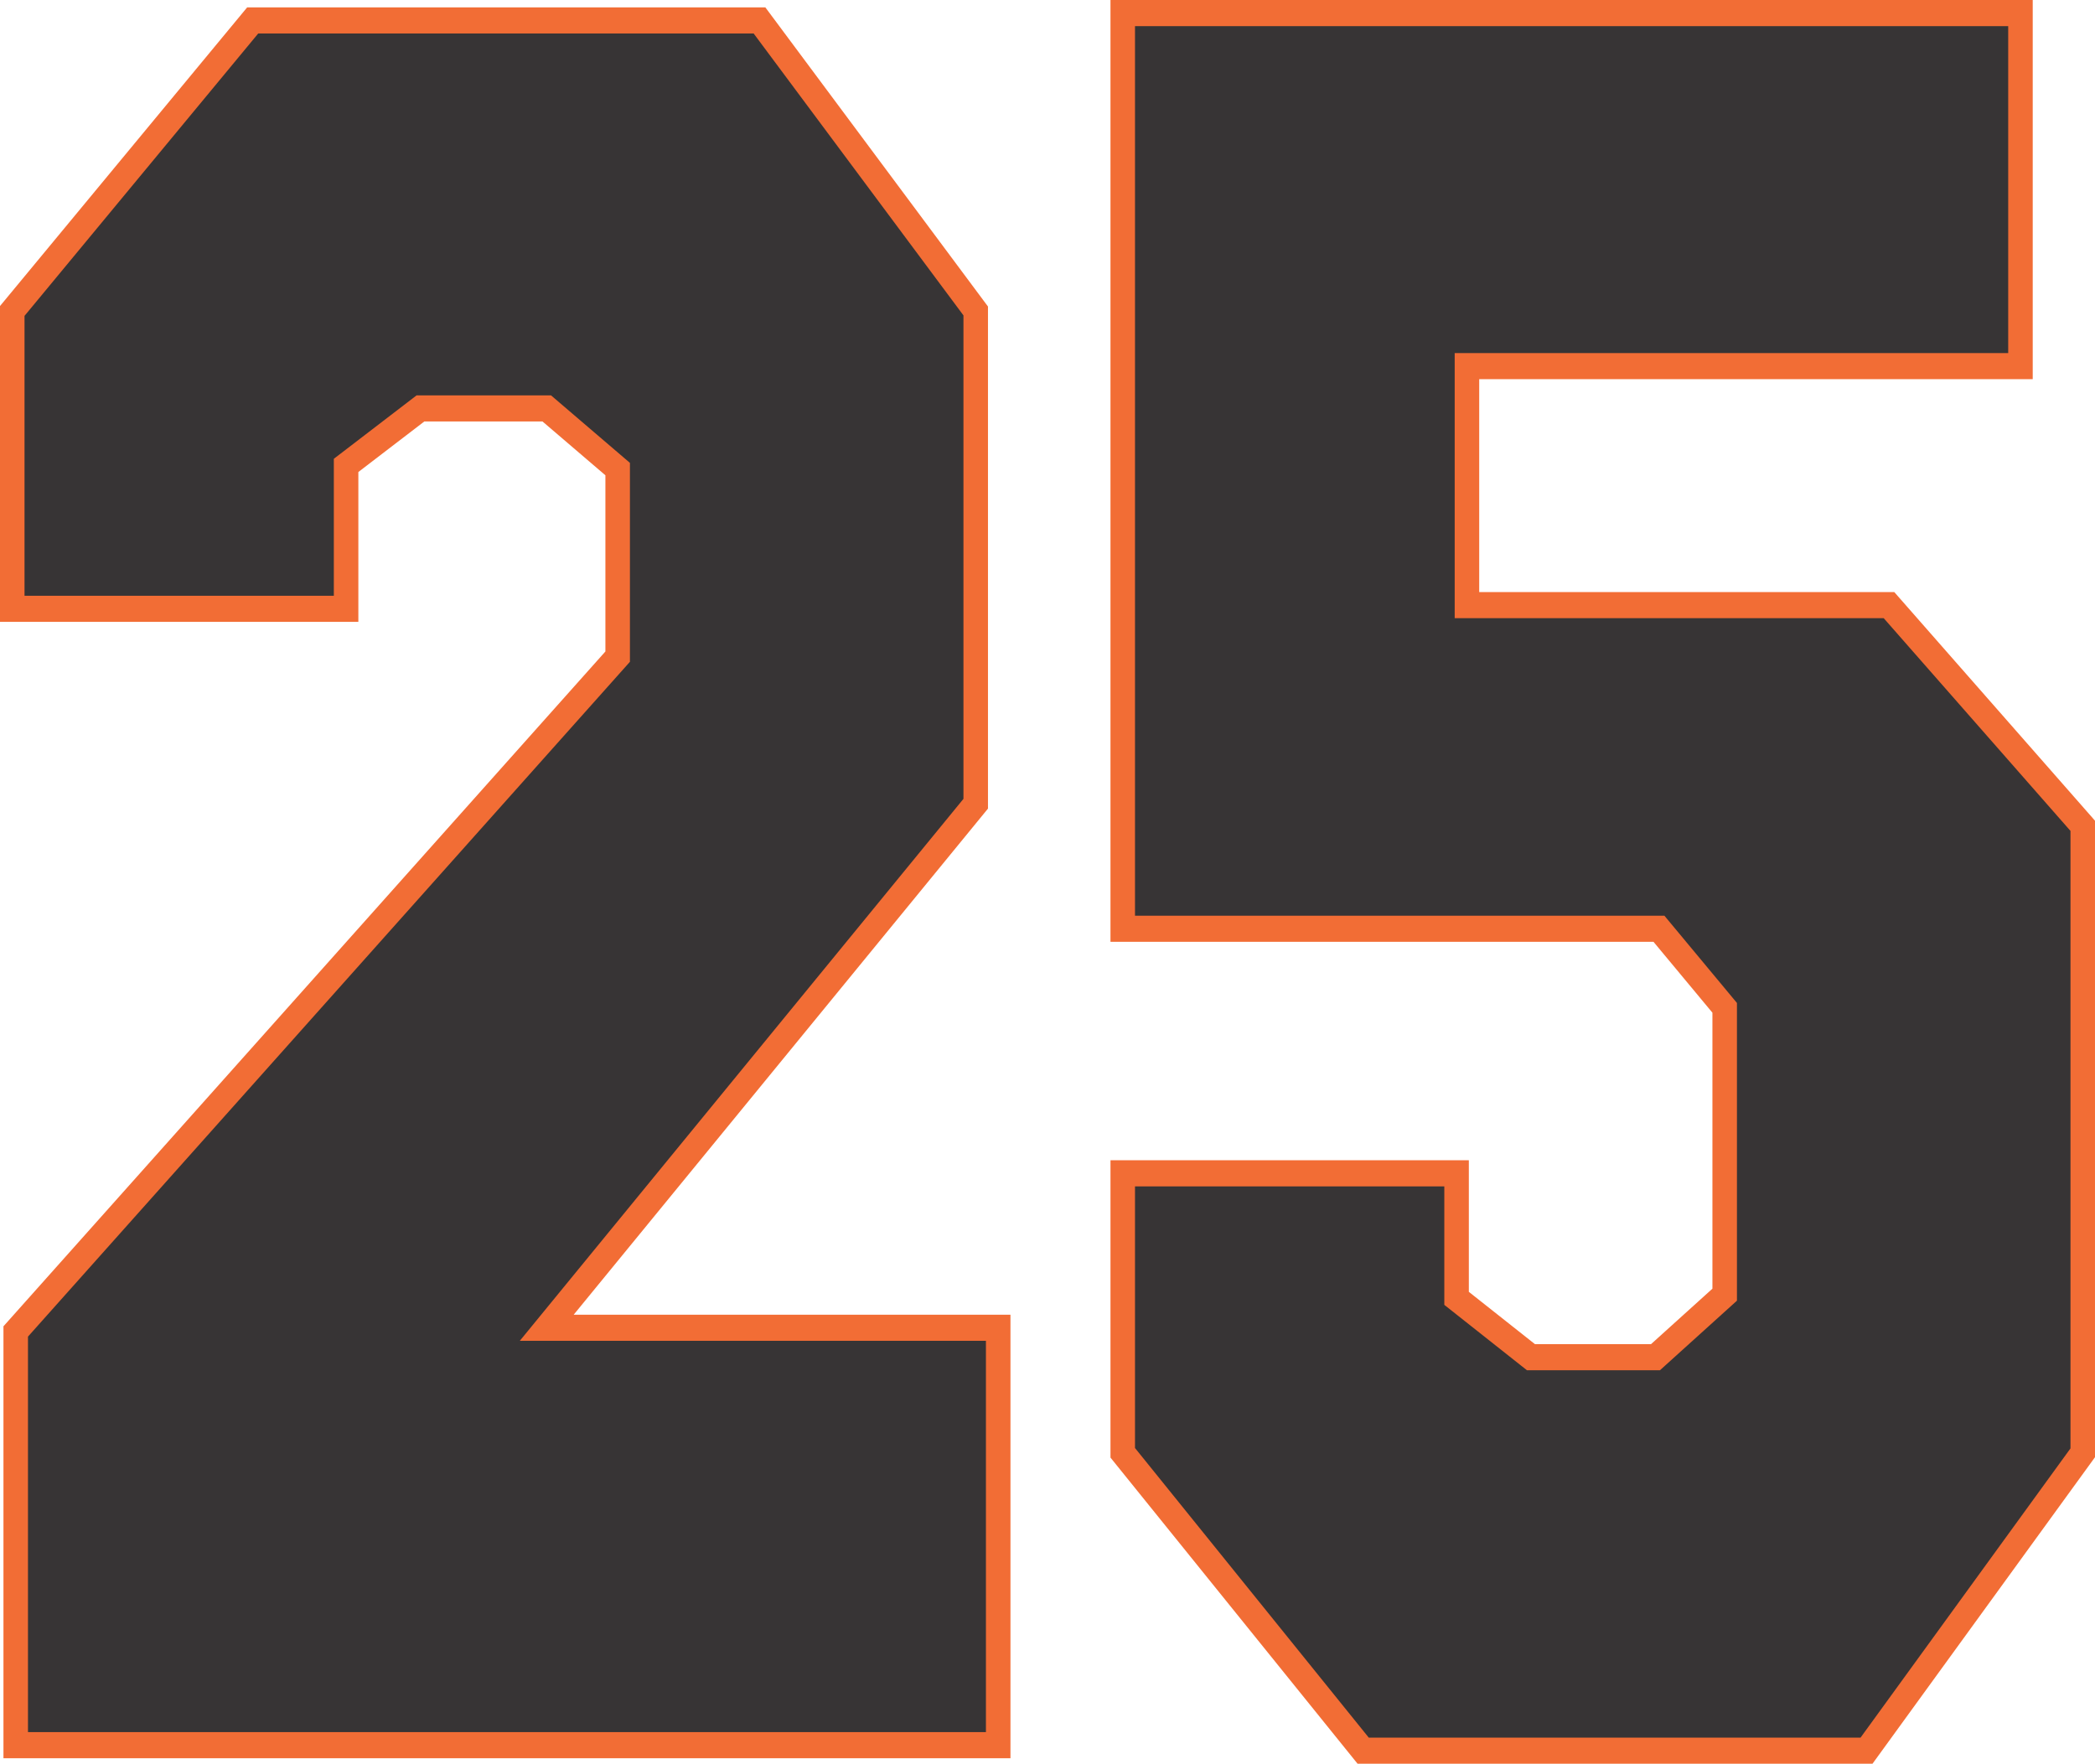
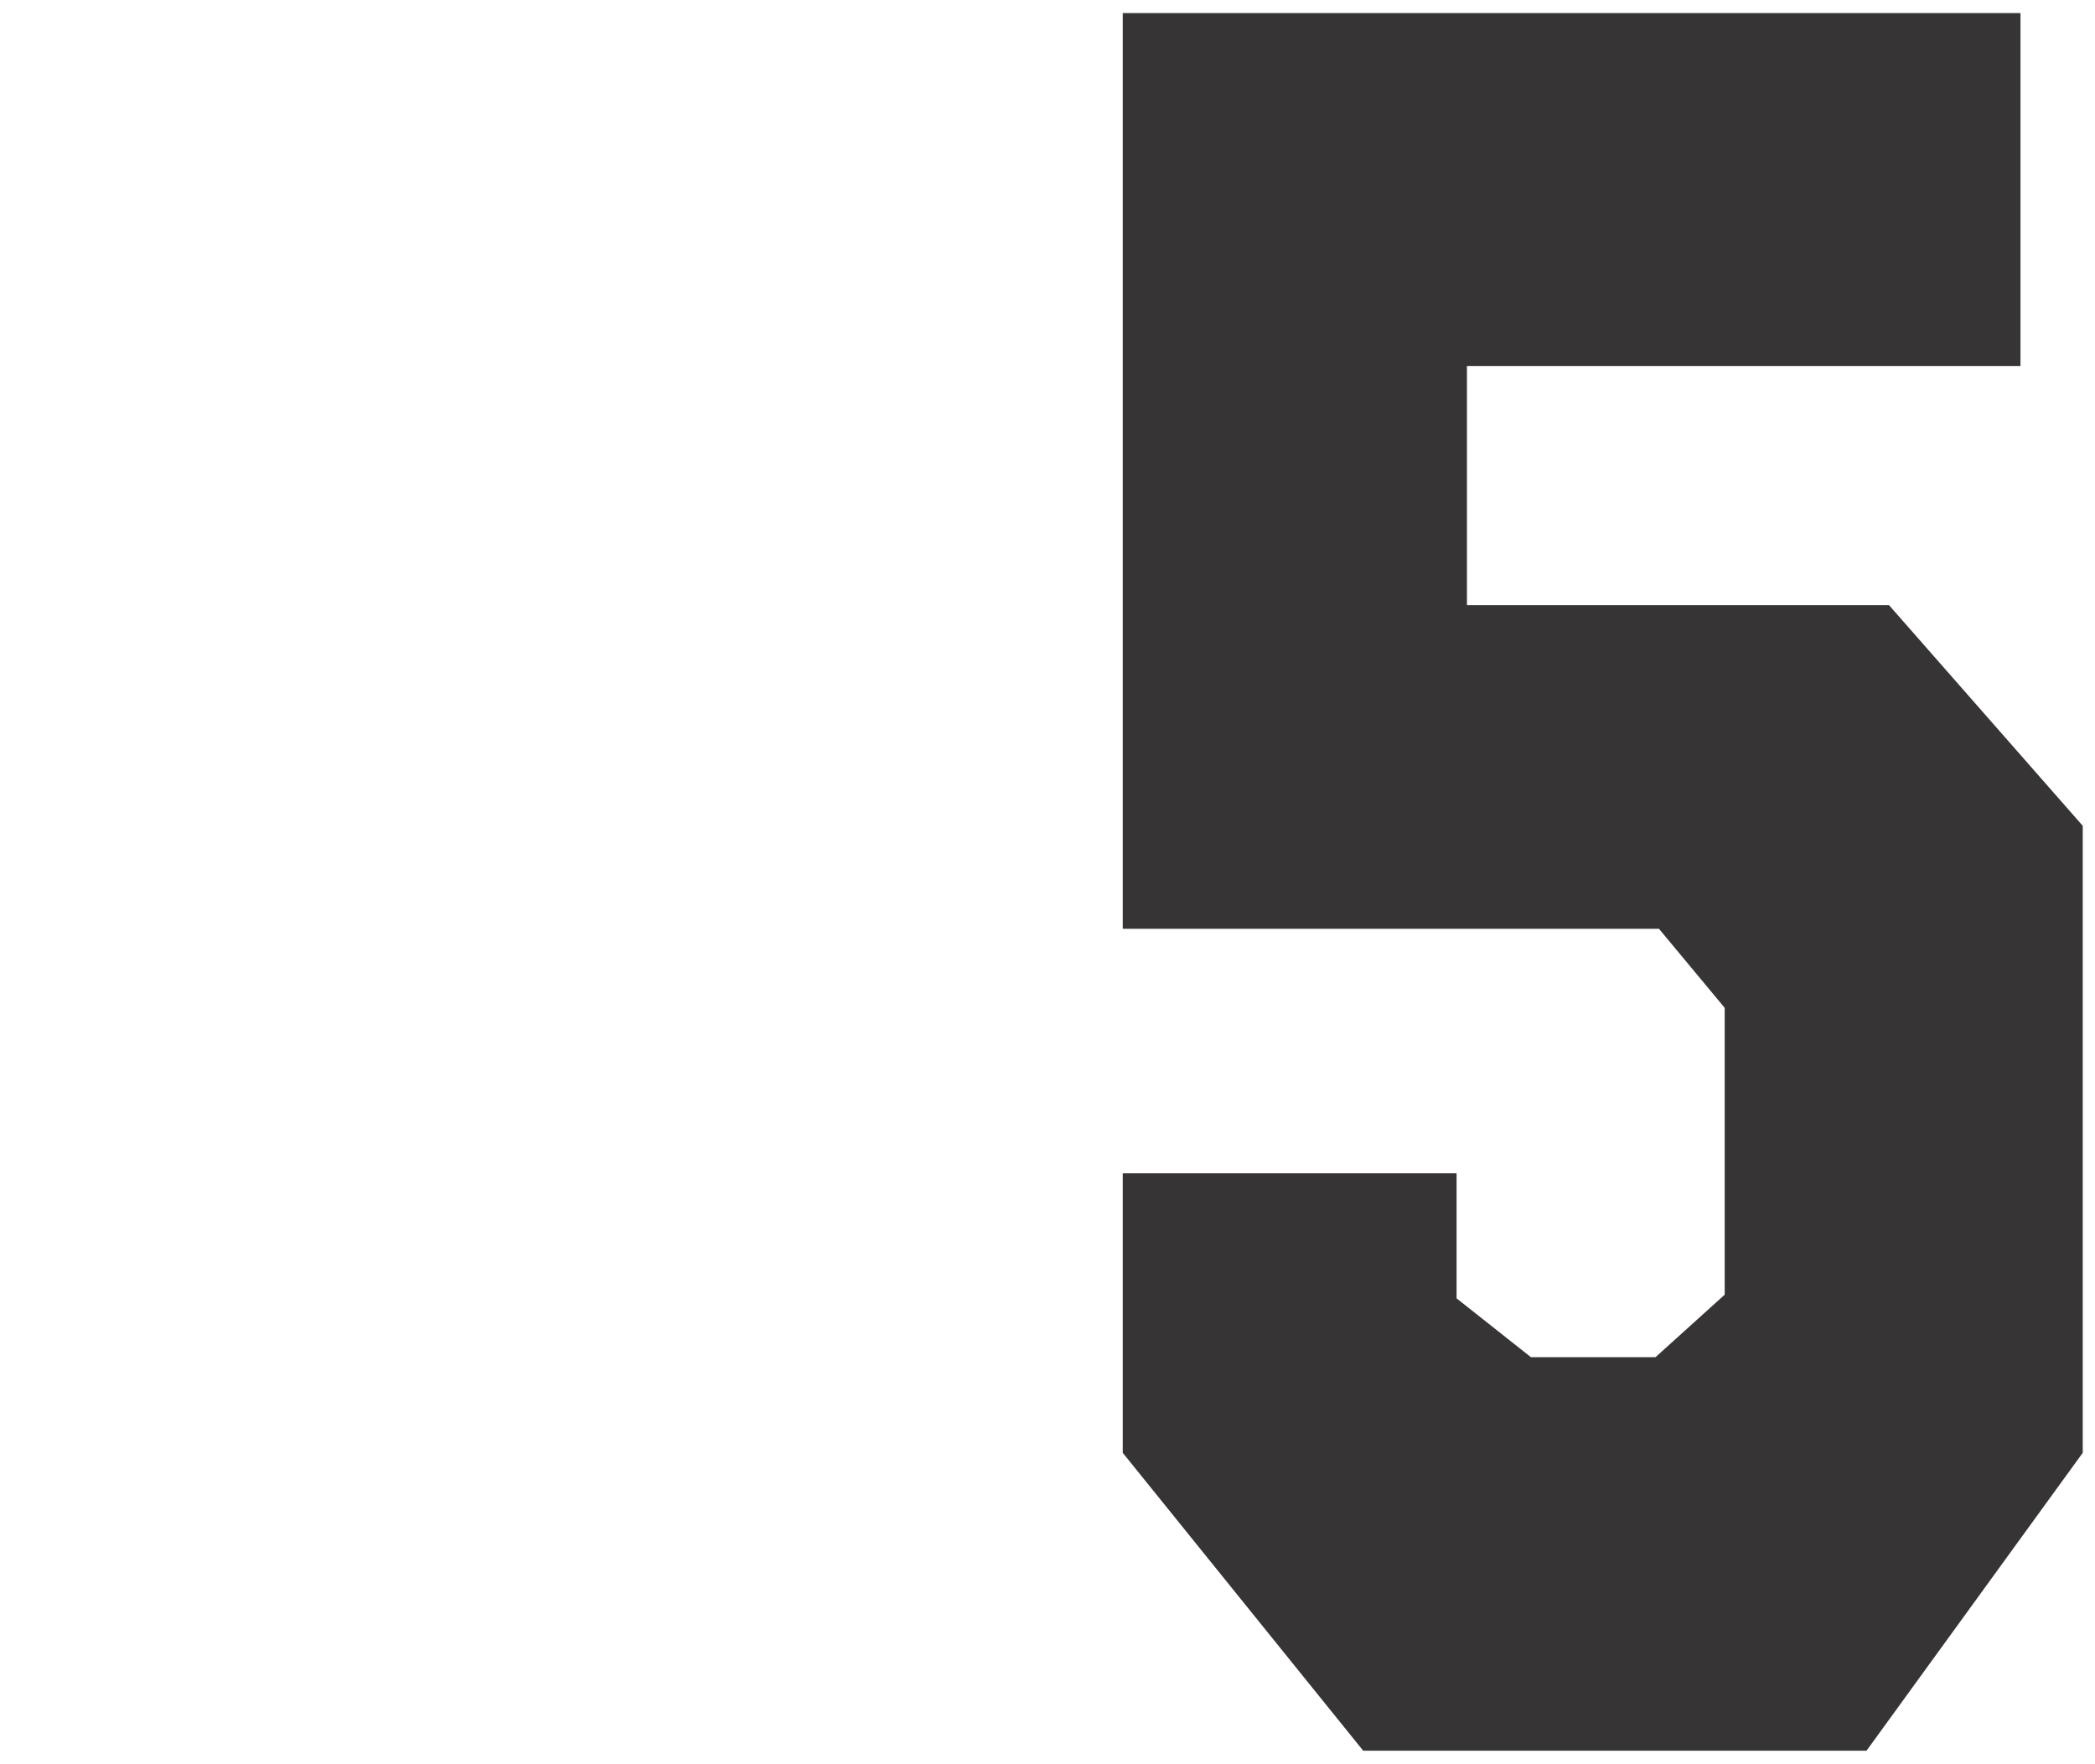
<svg xmlns="http://www.w3.org/2000/svg" xml:space="preserve" width="36.17mm" height="30.451mm" version="1.1" shape-rendering="geometricPrecision" text-rendering="geometricPrecision" image-rendering="optimizeQuality" fill-rule="evenodd" clip-rule="evenodd" viewBox="0 0 8923344 7512232">
  <g id="Layer_x0020_1">
-     <polygon fill="#373435" fill-rule="nonzero" points="66955,7433164 66955,5670994 2630858,2796716 2630858,1997869 2328771,1739424 1790960,1739424 1474145,1982203 1474145,2593088 52227,2593088 52227,1324347 1076313,86913 3234982,86913 4155922,1324347 4155922,3423265 2328771,5655329 4251692,5655329 4251692,7433164 " />
    <polygon id="_1" fill="#373435" fill-rule="nonzero" points="5806237,7456650 4782151,6187885 4782151,4997448 6204093,4997448 6204093,5530029 6520859,5780629 7051318,5780629 7346053,5514363 7346053,4292595 7066071,3955822 4782151,3955822 4782151,55582 8605888,55582 8605888,1559306 6248278,1559306 6248278,2577422 8045972,2577422 8871118,3517259 8871118,6187885 7950178,7456650 " />
-     <path fill="#F26D35" fill-rule="nonzero" d="M14728 7433164l0 -1784126 2563903 -2874303 0 -750419 -268017 -229310 -503174 0 -281068 215396 0 638268 -1526372 0 0 -1345218c350663,-424254 701819,-848113 1052777,-1272120l2207147 0c316297,424525 632446,849199 948225,1274094l0 2138613 -1764661 2155709 1860431 0 0 1888999 -4289190 0 0 -55582zm104454 -1740188l0 1684606 4080283 0 0 -1666671 -1985435 0 1889665 -2308418 0 -2059199 -893679 -1200799 -2110168 0 -995394 1202772 0 1192238 1317464 0 0 -583476 352562 -270188 572448 0 336157 287606 0 847250 -2563903 2874279zm5647459 1799718l-1036717 -1284406 0 -1266421 1526396 0 0 560434 281537 222747 494441 0 261529 -236267 0 -1175438 -251020 -301939 -2312883 0 0 -4011404 3928191 0 0 1614888 -2357610 0 0 906952 1767992 0c284966,324537 570080,648950 854848,973685l0 2711085 -947707 1305622 -2193233 0 -15764 -19539zm-932263 -1325211l995690 1233585 2094650 0 894172 -1231908 0 -2630142 -795442 -906014 -1827398 0 0 -1129280 2357610 0 0 -1392560 -3719283 0 0 3789075 2254957 0 308945 371608 0 1268099 -327966 296265 -566478 0 -351970 -278453 0 -504728 -1317489 0 0 1114453z" />
  </g>
</svg>